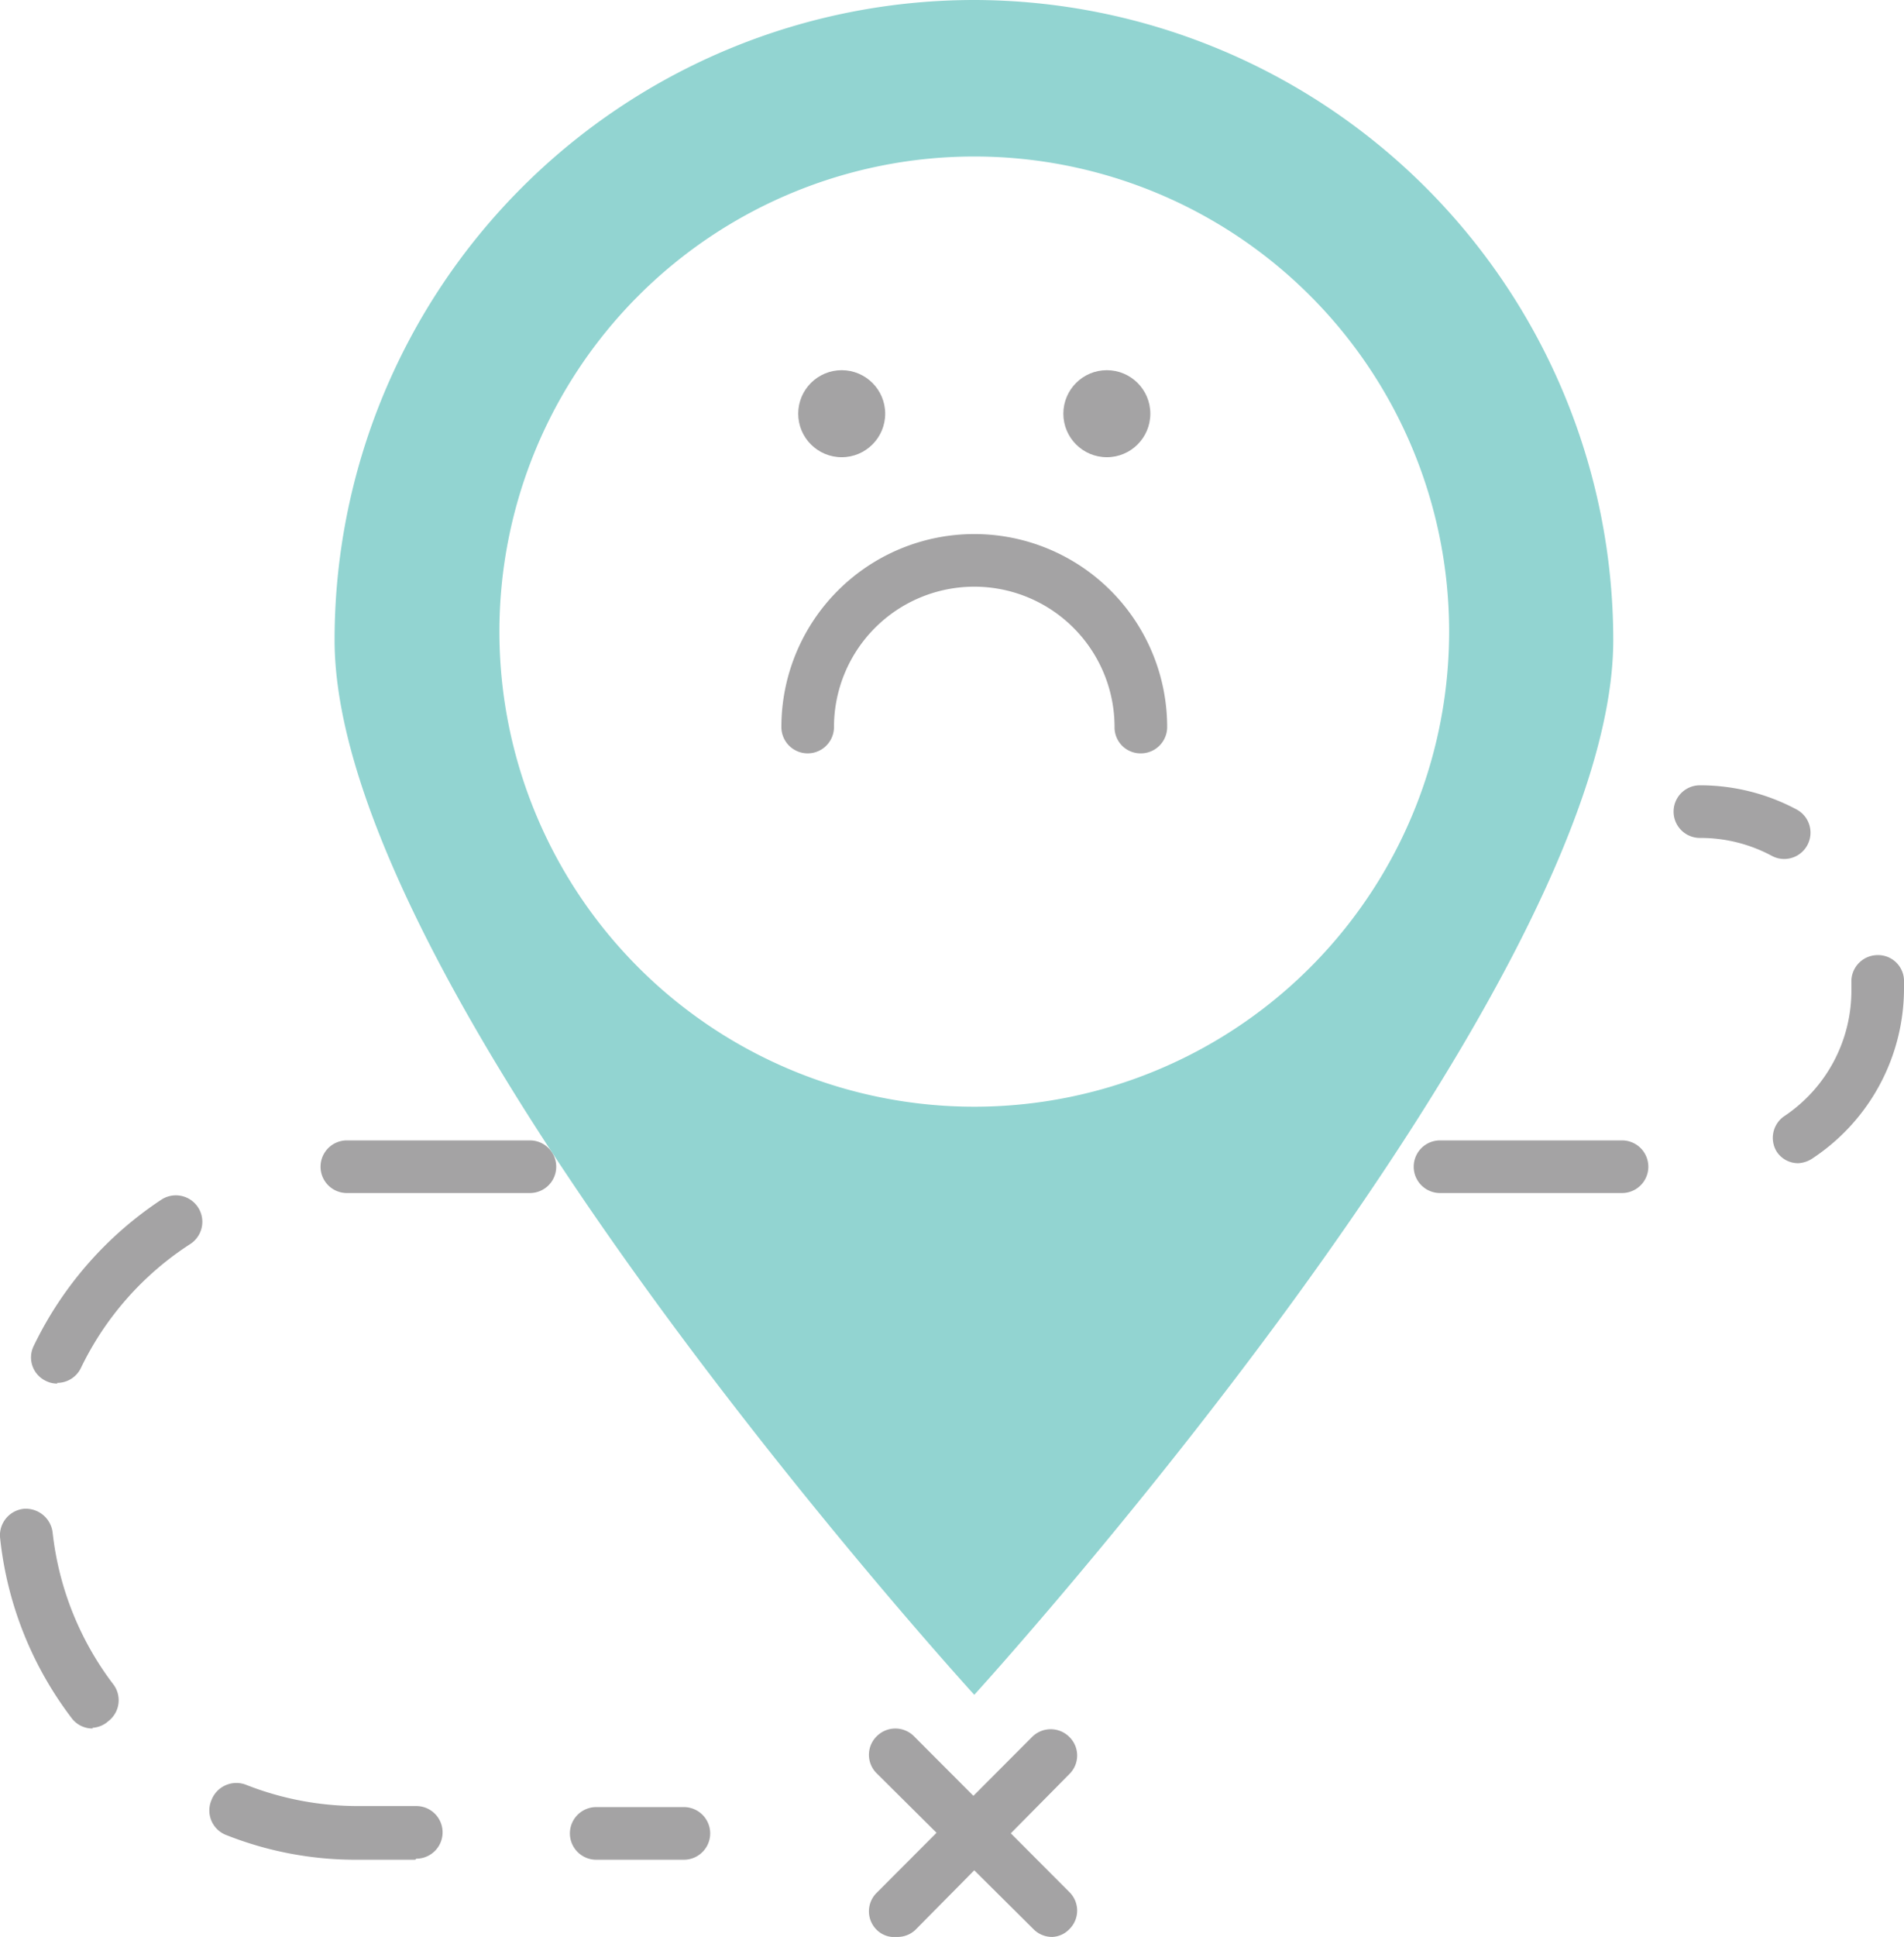
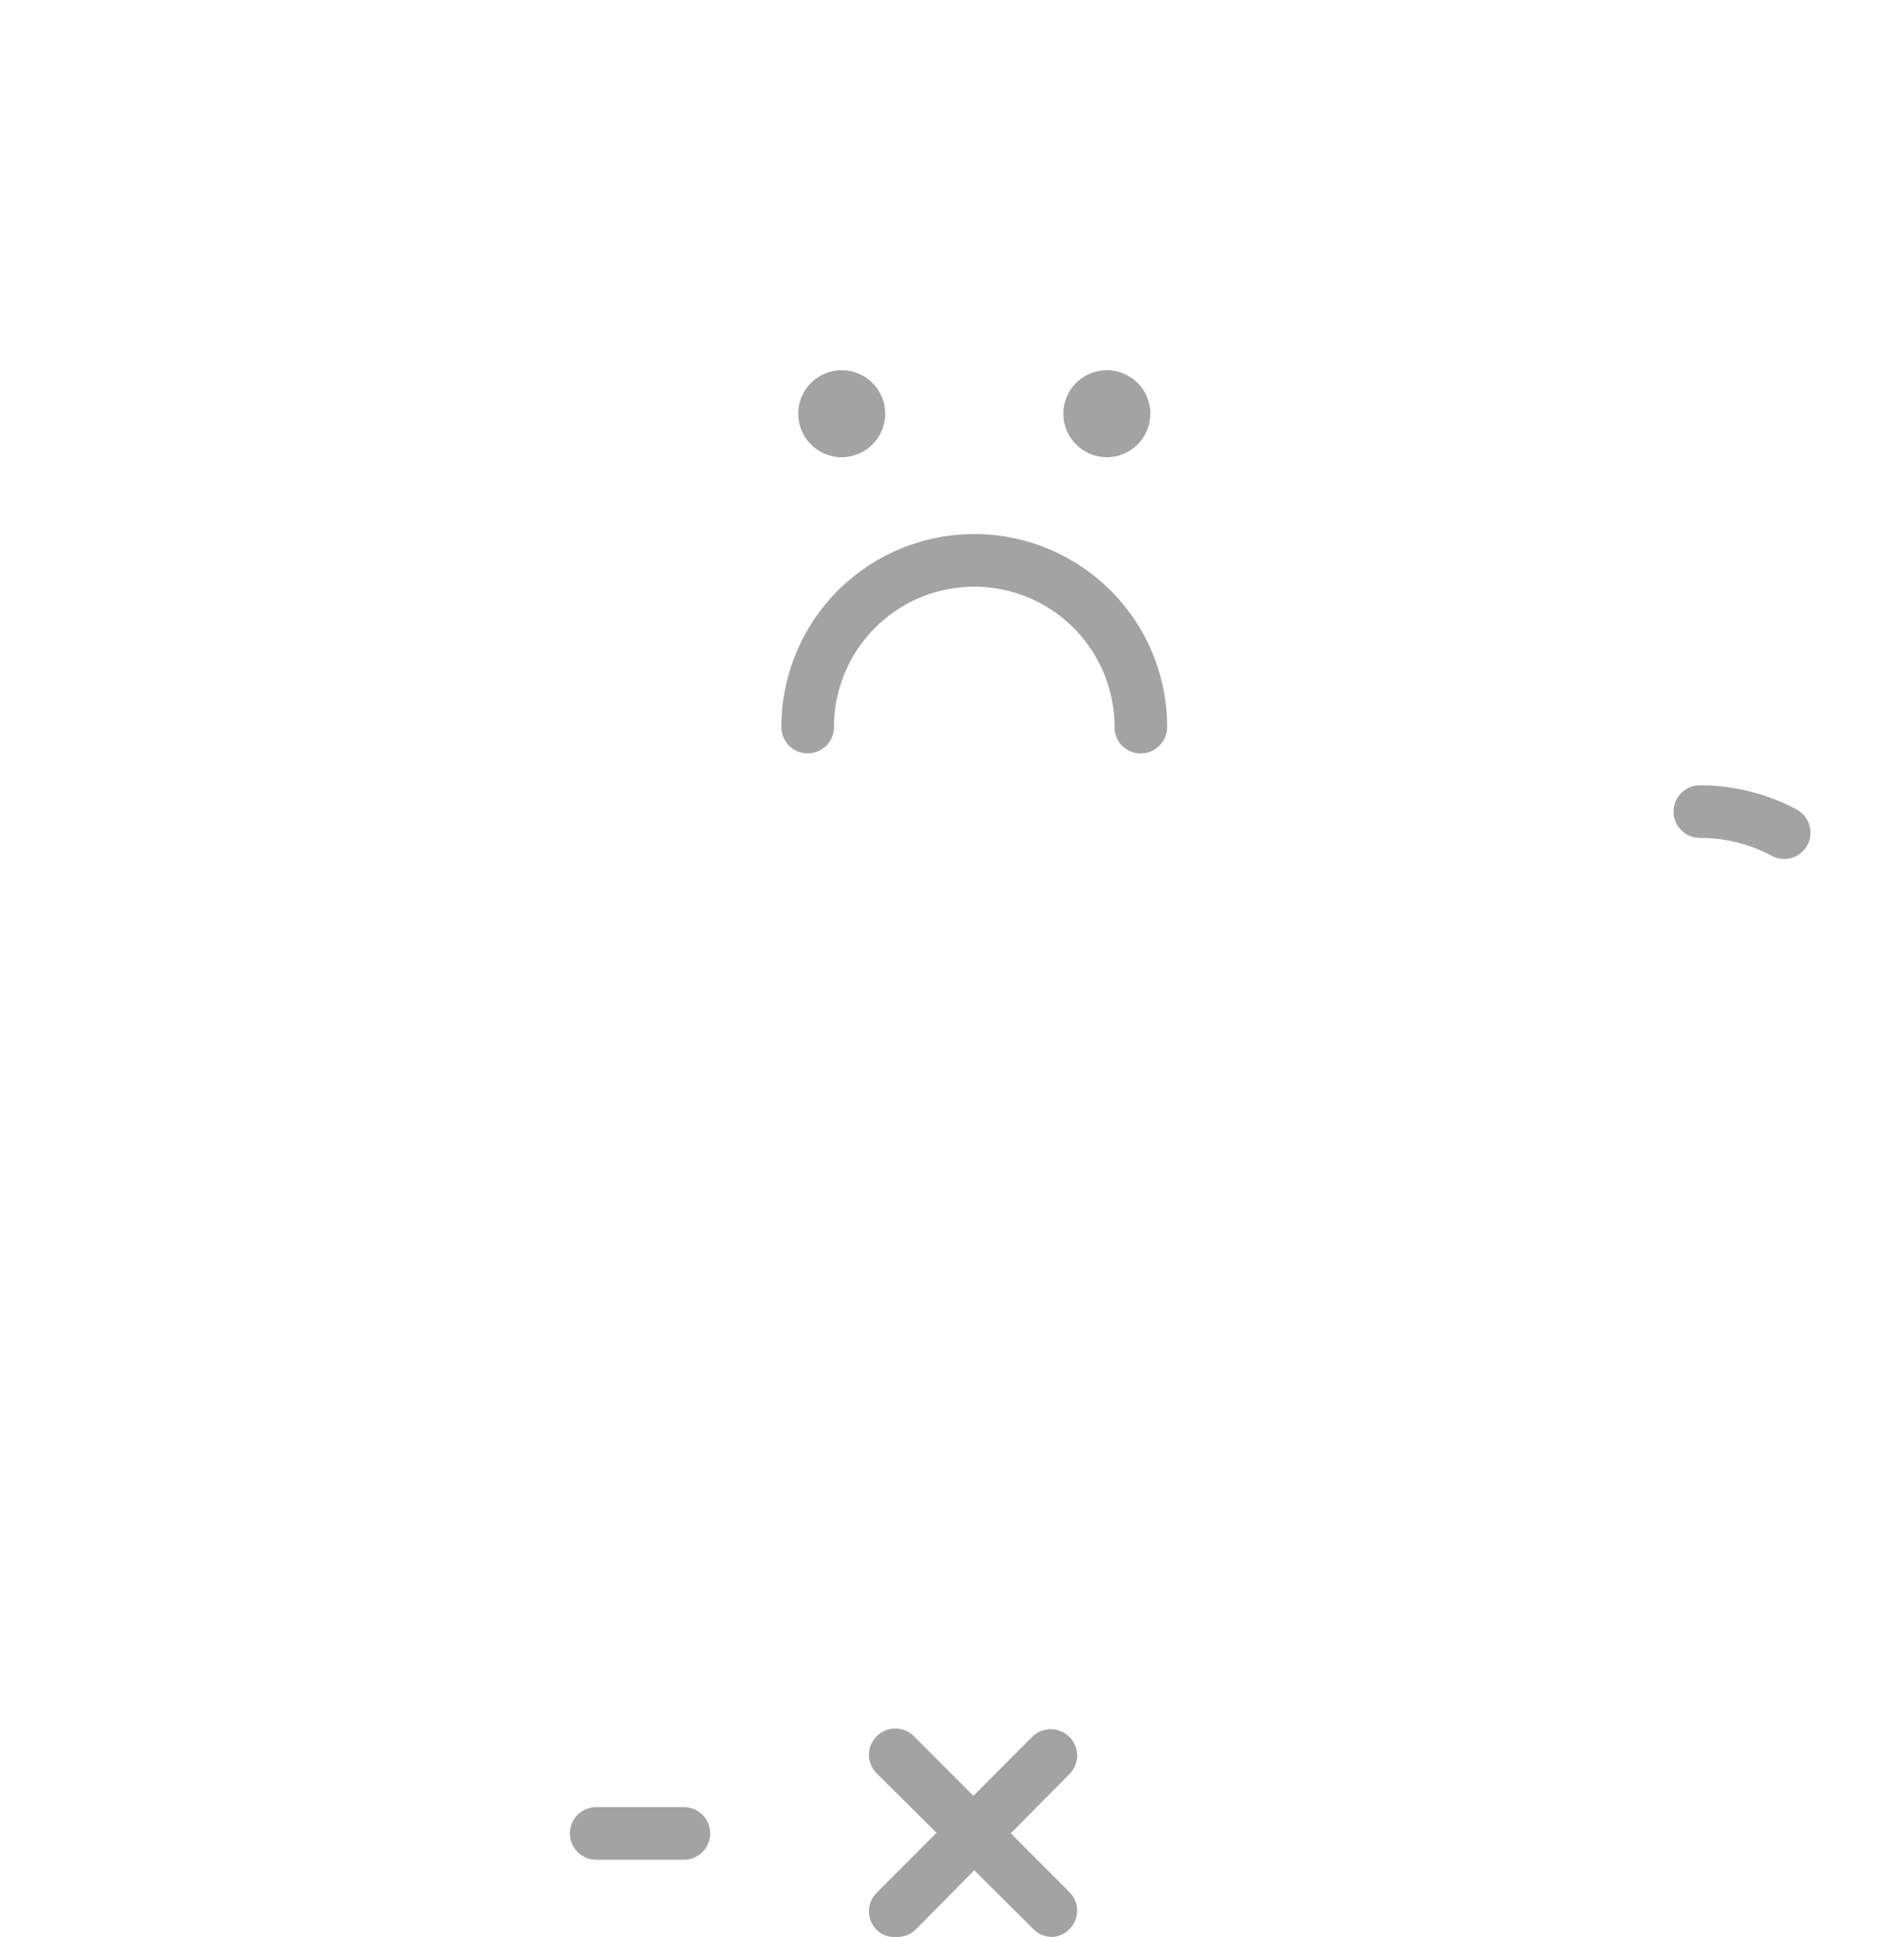
<svg xmlns="http://www.w3.org/2000/svg" viewBox="0 0 54.29 55.2">
  <defs>
    <style>.cls-1{fill:#a4a3a4;}.cls-2{fill:#92d4d1;}</style>
  </defs>
  <g id="Layer_2" data-name="Layer 2">
    <g id="Layer_1-2" data-name="Layer 1">
      <path class="cls-1" d="M19.54,53H17a.75.75,0,0,1,0-1.5h2.5a.75.75,0,0,1,0,1.5Z" />
-       <path class="cls-1" d="M11.84,53H10.19a10,10,0,0,1-3.73-.7.75.75,0,0,1-.43-1,.76.76,0,0,1,1-.43,8.69,8.69,0,0,0,3.19.6h1.65a.75.75,0,0,1,0,1.5Zm-9.2-3.74a.74.74,0,0,1-.6-.3A10.24,10.24,0,0,1,0,43.8.76.76,0,0,1,.67,43a.77.77,0,0,1,.83.67A8.72,8.72,0,0,0,3.23,48a.75.75,0,0,1-.14,1.05A.74.74,0,0,1,2.64,49.24Zm-1-9.83a.71.71,0,0,1-.32-.07.74.74,0,0,1-.36-1,10.4,10.4,0,0,1,3.64-4.17.75.75,0,0,1,.83,1.26A8.7,8.7,0,0,0,2.3,39,.75.75,0,0,1,1.62,39.41ZM9.89,34a.75.75,0,0,1,0-1.5h5.22a.75.75,0,0,1,0,1.5H9.89Zm36.36,0H41.06a.75.75,0,0,1,0-1.5h5.19a.75.75,0,0,1,0,1.5ZM35.86,34H30.67a.75.75,0,0,1,0-1.5h5.19a.75.75,0,0,1,0,1.5ZM25.47,34H20.28a.75.75,0,0,1,0-1.5h5.19a.75.75,0,0,1,0,1.5Zm25.81-.85a.73.73,0,0,1-.62-.33.75.75,0,0,1,.2-1,4.3,4.3,0,0,0,1.93-3.59V28a.75.75,0,0,1,.72-.78.74.74,0,0,1,.78.71,2.18,2.18,0,0,1,0,.25A5.81,5.81,0,0,1,51.7,33,.81.81,0,0,1,51.28,33.15Z" />
      <path class="cls-1" d="M50.88,24.48a.74.74,0,0,1-.36-.09,4.3,4.3,0,0,0-2.05-.51.75.75,0,0,1,0-1.5,5.85,5.85,0,0,1,2.76.69.75.75,0,0,1-.35,1.41Z" />
-       <path class="cls-2" d="M27.78,0A18.24,18.24,0,0,0,9.54,18.24c0,10.08,18.24,30.06,18.24,30.06S46,28.32,46,18.24A18.25,18.25,0,0,0,27.78,0Zm0,31.54A13.54,13.54,0,1,1,41.32,18,13.54,13.54,0,0,1,27.78,31.54Z" />
      <path class="cls-1" d="M32.53,21.47a.74.74,0,0,1-.75-.75,4,4,0,0,0-8,0,.75.75,0,0,1-1.5,0,5.5,5.5,0,0,1,11,0A.75.75,0,0,1,32.53,21.47Z" />
      <circle class="cls-1" cx="24" cy="11.79" r="1.24" />
      <circle class="cls-1" cx="31.56" cy="11.79" r="1.24" />
      <path class="cls-1" d="M30,55.2a.74.74,0,0,1-.53-.22L25,50.54a.74.74,0,0,1,0-1.06.75.75,0,0,1,1.06,0l4.43,4.44a.74.74,0,0,1,0,1.06A.71.71,0,0,1,30,55.2Z" />
      <path class="cls-1" d="M25.57,55.2A.71.71,0,0,1,25,55a.74.74,0,0,1,0-1.06l4.43-4.44a.75.75,0,0,1,1.06,0,.74.74,0,0,1,0,1.06L26.1,55A.74.74,0,0,1,25.57,55.2Z" />
    </g>
  </g>
</svg>